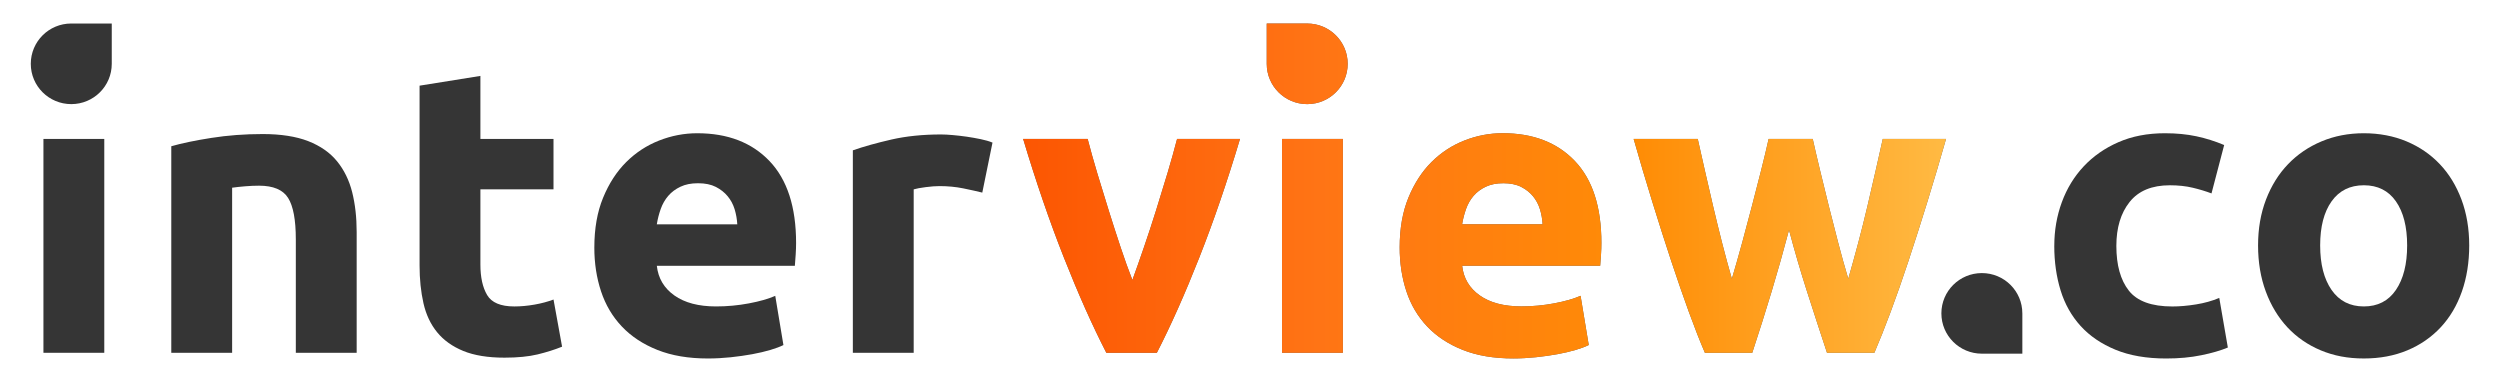
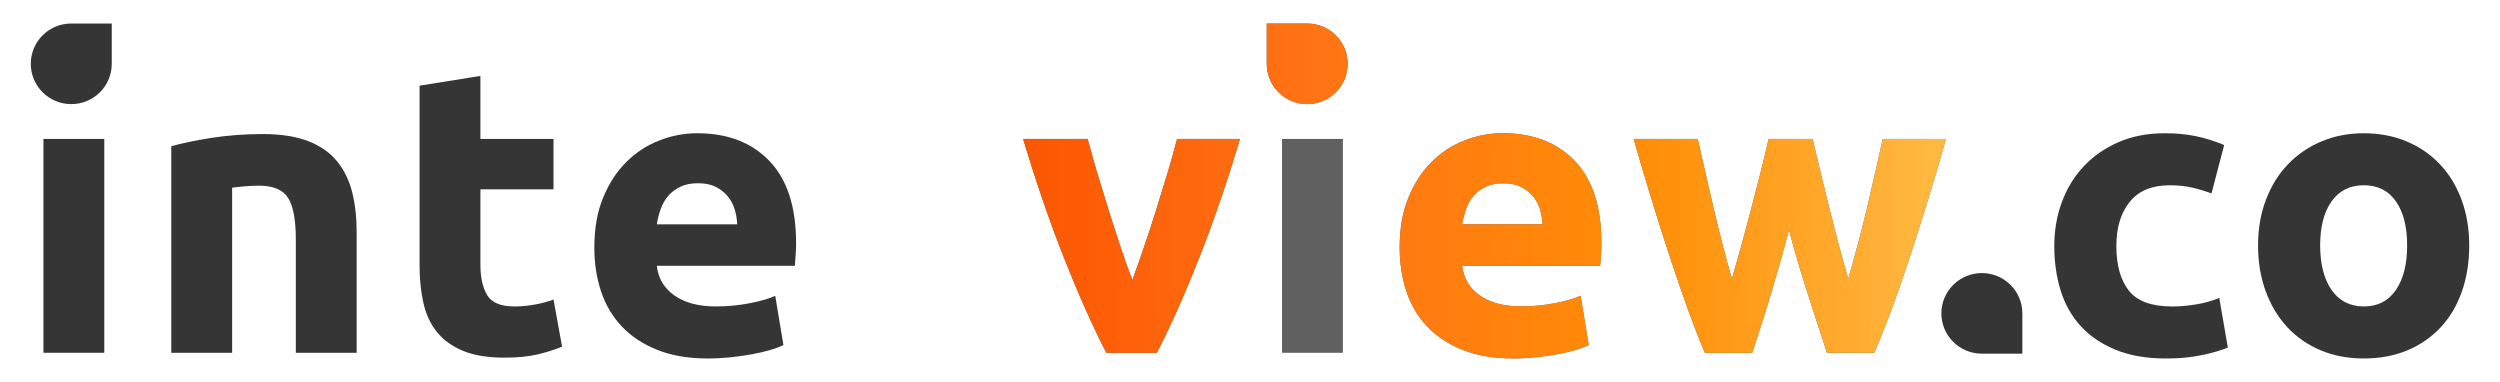
<svg xmlns="http://www.w3.org/2000/svg" width="216" height="33" viewBox="0 0 216 33" fill="none">
  <path d="M6.156 2.031C4.225 2.031 2.66 3.59 2.66 5.514C2.66 7.438 4.226 8.996 6.159 8.996C8.091 8.996 9.656 7.438 9.656 5.515V2.031H6.156Z" fill="#353535" />
  <path d="M174.73 27.074C174.73 25.151 173.164 23.594 171.233 23.594C169.301 23.594 167.735 25.153 167.735 27.075C167.735 28.998 169.3 30.557 171.231 30.557H174.731V27.073L174.73 27.074Z" fill="#353535" />
  <path d="M9.01 12.004H3.753V30.481H9.01V12.004Z" fill="#353535" />
  <path d="M14.797 12.636C15.691 12.378 16.844 12.138 18.255 11.916C19.666 11.693 21.148 11.582 22.701 11.582C24.254 11.582 25.588 11.787 26.635 12.196C27.681 12.606 28.511 13.186 29.123 13.936C29.733 14.686 30.169 15.576 30.428 16.605C30.686 17.635 30.816 18.782 30.816 20.047V30.48H25.559V20.679C25.559 18.993 25.335 17.799 24.889 17.096C24.442 16.394 23.607 16.043 22.384 16.043C22.008 16.043 21.608 16.061 21.185 16.095C20.762 16.131 20.385 16.172 20.056 16.218V30.48H14.799V12.636H14.797Z" fill="#353535" />
  <path d="M36.249 7.402L41.507 6.559V12.004H47.822V16.36H41.507V22.858C41.507 23.959 41.701 24.837 42.089 25.492C42.477 26.148 43.259 26.477 44.436 26.477C45 26.477 45.583 26.423 46.183 26.318C46.783 26.213 47.33 26.066 47.824 25.879L48.564 29.953C47.929 30.21 47.223 30.433 46.448 30.621C45.671 30.808 44.718 30.902 43.59 30.902C42.155 30.902 40.967 30.708 40.026 30.322C39.084 29.935 38.332 29.398 37.768 28.706C37.203 28.015 36.809 27.178 36.586 26.195C36.363 25.212 36.251 24.123 36.251 22.928V7.402H36.249Z" fill="#353535" />
  <path d="M51.351 21.382C51.351 19.742 51.603 18.308 52.11 17.078C52.615 15.85 53.28 14.826 54.103 14.005C54.926 13.186 55.872 12.565 56.943 12.144C58.013 11.723 59.113 11.512 60.242 11.512C62.877 11.512 64.958 12.314 66.488 13.918C68.017 15.522 68.782 17.882 68.782 20.997C68.782 21.301 68.77 21.634 68.747 21.997C68.724 22.361 68.7 22.682 68.676 22.964H56.75C56.867 24.042 57.374 24.895 58.267 25.528C59.161 26.16 60.36 26.476 61.866 26.476C62.83 26.476 63.776 26.388 64.706 26.212C65.634 26.037 66.394 25.821 66.982 25.562L67.688 29.813C67.405 29.954 67.029 30.095 66.559 30.236C66.088 30.375 65.565 30.498 64.989 30.604C64.412 30.709 63.794 30.797 63.136 30.868C62.477 30.937 61.818 30.973 61.16 30.973C59.49 30.973 58.037 30.727 56.803 30.236C55.567 29.744 54.544 29.071 53.733 28.216C52.921 27.361 52.321 26.348 51.932 25.177C51.544 24.007 51.35 22.742 51.35 21.383L51.351 21.382ZM63.701 19.38C63.676 18.934 63.6 18.502 63.472 18.079C63.342 17.658 63.143 17.283 62.871 16.956C62.6 16.628 62.259 16.359 61.848 16.148C61.437 15.938 60.925 15.832 60.313 15.832C59.701 15.832 59.219 15.932 58.796 16.131C58.373 16.33 58.019 16.593 57.737 16.921C57.455 17.249 57.237 17.629 57.084 18.063C56.931 18.497 56.819 18.936 56.749 19.38H63.699H63.701Z" fill="#353535" />
-   <path d="M84.871 16.641C84.401 16.525 83.848 16.402 83.213 16.273C82.578 16.145 81.895 16.079 81.166 16.079C80.837 16.079 80.442 16.109 79.984 16.168C79.525 16.227 79.178 16.291 78.943 16.361V30.482H73.686V12.988C74.625 12.66 75.737 12.351 77.019 12.056C78.301 11.764 79.73 11.617 81.306 11.617C81.589 11.617 81.928 11.635 82.329 11.671C82.729 11.706 83.129 11.753 83.529 11.81C83.929 11.869 84.329 11.94 84.728 12.022C85.128 12.104 85.469 12.203 85.752 12.32L84.87 16.64L84.871 16.641Z" fill="#353535" />
  <path d="M177.491 21.242C177.491 19.907 177.708 18.649 178.144 17.466C178.578 16.284 179.207 15.253 180.031 14.375C180.854 13.497 181.854 12.799 183.031 12.285C184.207 11.77 185.548 11.512 187.052 11.512C188.04 11.512 188.945 11.6 189.769 11.775C190.592 11.951 191.392 12.203 192.168 12.531L191.074 16.711C190.58 16.524 190.039 16.36 189.452 16.22C188.863 16.079 188.204 16.008 187.475 16.008C185.922 16.008 184.764 16.488 184 17.45C183.235 18.41 182.853 19.674 182.853 21.244C182.853 22.906 183.212 24.194 183.929 25.108C184.647 26.022 185.899 26.479 187.688 26.479C188.323 26.479 189.004 26.42 189.734 26.302C190.463 26.186 191.133 25.999 191.745 25.74L192.486 30.026C191.874 30.283 191.11 30.506 190.192 30.692C189.275 30.881 188.264 30.974 187.158 30.974C185.465 30.974 184.005 30.722 182.783 30.219C181.559 29.716 180.553 29.031 179.765 28.165C178.977 27.298 178.401 26.274 178.036 25.091C177.671 23.909 177.489 22.626 177.489 21.245L177.491 21.242Z" fill="#353535" />
  <path d="M213.34 21.206C213.34 22.659 213.128 23.988 212.705 25.194C212.282 26.399 211.67 27.43 210.87 28.285C210.07 29.14 209.111 29.802 207.994 30.269C206.876 30.737 205.624 30.972 204.236 30.972C202.847 30.972 201.629 30.737 200.513 30.269C199.396 29.8 198.437 29.139 197.637 28.285C196.838 27.43 196.214 26.399 195.767 25.194C195.319 23.988 195.097 22.659 195.097 21.206C195.097 19.754 195.326 18.431 195.785 17.237C196.244 16.043 196.879 15.024 197.69 14.182C198.501 13.338 199.466 12.683 200.583 12.214C201.7 11.746 202.918 11.512 204.236 11.512C205.553 11.512 206.806 11.746 207.923 12.214C209.04 12.683 209.998 13.338 210.799 14.182C211.599 15.024 212.222 16.043 212.67 17.237C213.116 18.431 213.34 19.755 213.34 21.206ZM207.977 21.206C207.977 19.59 207.653 18.32 207.006 17.395C206.36 16.47 205.436 16.007 204.237 16.007C203.037 16.007 202.108 16.47 201.449 17.395C200.791 18.32 200.462 19.59 200.462 21.206C200.462 22.823 200.791 24.104 201.449 25.053C202.108 26.001 203.037 26.476 204.237 26.476C205.436 26.476 206.36 26.001 207.006 25.053C207.653 24.104 207.977 22.823 207.977 21.206Z" fill="#353535" />
  <path d="M112.945 2.031H109.445V5.515C109.445 7.438 111.011 8.996 112.942 8.996C114.874 8.996 116.441 7.437 116.441 5.514C116.441 3.592 114.876 2.033 112.945 2.033V2.031Z" fill="#606060" />
  <path d="M100.866 14.972C100.547 16.038 100.216 17.115 99.874 18.204C99.532 19.294 99.184 20.353 98.829 21.384C98.476 22.414 98.145 23.351 97.838 24.193C97.507 23.35 97.171 22.414 96.827 21.384C96.484 20.353 96.142 19.294 95.8 18.204C95.457 17.116 95.126 16.038 94.807 14.972C94.489 13.907 94.211 12.918 93.974 12.004H88.399C89.509 15.704 90.683 19.123 91.924 22.262C93.163 25.4 94.384 28.14 95.589 30.482H99.952C101.155 28.14 102.376 25.4 103.615 22.262C104.853 19.123 106.027 15.706 107.136 12.004H101.699C101.462 12.918 101.185 13.907 100.867 14.972H100.866Z" fill="#606060" />
  <path d="M116.025 12.004H110.768V30.481H116.025V12.004Z" fill="#606060" />
  <path d="M129.821 11.509C128.693 11.509 127.592 11.72 126.522 12.141C125.451 12.562 124.505 13.183 123.682 14.002C122.858 14.823 122.195 15.847 121.689 17.076C121.183 18.306 120.931 19.739 120.931 21.379C120.931 22.737 121.125 24.002 121.513 25.173C121.901 26.344 122.501 27.357 123.313 28.212C124.124 29.067 125.148 29.74 126.383 30.232C127.618 30.723 129.071 30.969 130.741 30.969C131.399 30.969 132.057 30.933 132.717 30.864C133.375 30.794 133.992 30.705 134.57 30.6C135.146 30.494 135.669 30.371 136.139 30.232C136.61 30.091 136.987 29.95 137.268 29.809L136.562 25.558C135.975 25.816 135.216 26.033 134.287 26.209C133.357 26.384 132.411 26.472 131.447 26.472C129.941 26.472 128.741 26.156 127.848 25.524C126.954 24.892 126.448 24.037 126.331 22.96H138.257C138.28 22.678 138.303 22.357 138.328 21.994C138.351 21.63 138.362 21.297 138.362 20.993C138.362 17.878 137.597 15.519 136.069 13.914C134.54 12.31 132.457 11.508 129.823 11.508L129.821 11.509ZM126.328 19.378C126.399 18.933 126.511 18.494 126.664 18.061C126.817 17.628 127.034 17.247 127.317 16.92C127.6 16.592 127.952 16.328 128.375 16.13C128.798 15.931 129.303 15.83 129.892 15.83C130.481 15.83 131.015 15.937 131.427 16.146C131.839 16.358 132.179 16.627 132.451 16.954C132.721 17.282 132.921 17.657 133.051 18.078C133.18 18.5 133.257 18.933 133.28 19.378H126.329H126.328Z" fill="#606060" />
  <path d="M162.671 12.004C162.481 12.847 162.275 13.767 162.05 14.761C161.825 15.757 161.589 16.781 161.34 17.834C161.092 18.889 160.825 19.948 160.542 21.014C160.258 22.08 159.974 23.104 159.69 24.087C159.384 23.057 159.089 22.003 158.808 20.925C158.525 19.849 158.255 18.789 157.996 17.747C157.738 16.705 157.49 15.698 157.256 14.726C157.02 13.755 156.808 12.847 156.621 12.004H152.81C152.621 12.847 152.403 13.755 152.157 14.726C151.91 15.698 151.65 16.705 151.38 17.747C151.109 18.789 150.827 19.849 150.533 20.925C150.238 22.003 149.939 23.057 149.633 24.087C149.349 23.103 149.071 22.079 148.798 21.014C148.526 19.948 148.266 18.889 148.018 17.834C147.77 16.781 147.533 15.757 147.308 14.761C147.083 13.767 146.876 12.847 146.687 12.004H141.147C141.666 13.831 142.203 15.639 142.757 17.431C143.311 19.222 143.853 20.92 144.384 22.524C144.915 24.128 145.428 25.61 145.923 26.968C146.418 28.326 146.879 29.498 147.303 30.481H151.395C151.983 28.701 152.542 26.933 153.072 25.176C153.602 23.42 154.101 21.652 154.571 19.872C155.042 21.651 155.559 23.42 156.123 25.176C156.687 26.933 157.263 28.701 157.852 30.481H161.946C162.37 29.496 162.836 28.326 163.344 26.968C163.85 25.61 164.37 24.129 164.901 22.524C165.432 20.92 165.973 19.222 166.528 17.431C167.082 15.639 167.619 13.831 168.138 12.004H162.669H162.671Z" fill="#606060" />
  <path d="M112.945 2.031H109.445V5.515C109.445 7.438 111.011 8.996 112.942 8.996C114.874 8.996 116.441 7.437 116.441 5.514C116.441 3.592 114.876 2.033 112.945 2.033V2.031Z" fill="url(#paint0_linear_23187_30689)" />
  <path d="M100.866 14.972C100.547 16.038 100.216 17.115 99.874 18.204C99.532 19.294 99.184 20.353 98.829 21.384C98.476 22.414 98.145 23.351 97.838 24.193C97.507 23.35 97.171 22.414 96.827 21.384C96.484 20.353 96.142 19.294 95.8 18.204C95.457 17.116 95.126 16.038 94.807 14.972C94.489 13.907 94.211 12.918 93.974 12.004H88.399C89.509 15.704 90.683 19.123 91.924 22.262C93.163 25.4 94.384 28.14 95.589 30.482H99.952C101.155 28.14 102.376 25.4 103.615 22.262C104.853 19.123 106.027 15.706 107.136 12.004H101.699C101.462 12.918 101.185 13.907 100.867 14.972H100.866Z" fill="url(#paint1_linear_23187_30689)" />
-   <path d="M116.025 12.004H110.768V30.481H116.025V12.004Z" fill="url(#paint2_linear_23187_30689)" />
+   <path d="M116.025 12.004V30.481H116.025V12.004Z" fill="url(#paint2_linear_23187_30689)" />
  <path d="M129.821 11.509C128.693 11.509 127.592 11.72 126.522 12.141C125.451 12.562 124.505 13.183 123.682 14.002C122.858 14.823 122.195 15.847 121.689 17.076C121.183 18.306 120.931 19.739 120.931 21.379C120.931 22.737 121.125 24.002 121.513 25.173C121.901 26.344 122.501 27.357 123.313 28.212C124.124 29.067 125.148 29.74 126.383 30.232C127.618 30.723 129.071 30.969 130.741 30.969C131.399 30.969 132.057 30.933 132.717 30.864C133.375 30.794 133.992 30.705 134.57 30.6C135.146 30.494 135.669 30.371 136.139 30.232C136.61 30.091 136.987 29.95 137.268 29.809L136.562 25.558C135.975 25.816 135.216 26.033 134.287 26.209C133.357 26.384 132.411 26.472 131.447 26.472C129.941 26.472 128.741 26.156 127.848 25.524C126.954 24.892 126.448 24.037 126.331 22.96H138.257C138.28 22.678 138.303 22.357 138.328 21.994C138.351 21.63 138.362 21.297 138.362 20.993C138.362 17.878 137.597 15.519 136.069 13.914C134.54 12.31 132.457 11.508 129.823 11.508L129.821 11.509ZM126.328 19.378C126.399 18.933 126.511 18.494 126.664 18.061C126.817 17.628 127.034 17.247 127.317 16.92C127.6 16.592 127.952 16.328 128.375 16.13C128.798 15.931 129.303 15.83 129.892 15.83C130.481 15.83 131.015 15.937 131.427 16.146C131.839 16.358 132.179 16.627 132.451 16.954C132.721 17.282 132.921 17.657 133.051 18.078C133.18 18.5 133.257 18.933 133.28 19.378H126.329H126.328Z" fill="url(#paint3_linear_23187_30689)" />
  <path d="M162.671 12.004C162.481 12.847 162.275 13.767 162.05 14.761C161.825 15.757 161.589 16.781 161.34 17.834C161.092 18.889 160.825 19.948 160.542 21.014C160.258 22.08 159.974 23.104 159.69 24.087C159.384 23.057 159.089 22.003 158.808 20.925C158.525 19.849 158.255 18.789 157.996 17.747C157.738 16.705 157.49 15.698 157.256 14.726C157.02 13.755 156.808 12.847 156.621 12.004H152.81C152.621 12.847 152.403 13.755 152.157 14.726C151.91 15.698 151.65 16.705 151.38 17.747C151.109 18.789 150.827 19.849 150.533 20.925C150.238 22.003 149.939 23.057 149.633 24.087C149.349 23.103 149.071 22.079 148.798 21.014C148.526 19.948 148.266 18.889 148.018 17.834C147.77 16.781 147.533 15.757 147.308 14.761C147.083 13.767 146.876 12.847 146.687 12.004H141.147C141.666 13.831 142.203 15.639 142.757 17.431C143.311 19.222 143.853 20.92 144.384 22.524C144.915 24.128 145.428 25.61 145.923 26.968C146.418 28.326 146.879 29.498 147.303 30.481H151.395C151.983 28.701 152.542 26.933 153.072 25.176C153.602 23.42 154.101 21.652 154.571 19.872C155.042 21.651 155.559 23.42 156.123 25.176C156.687 26.933 157.263 28.701 157.852 30.481H161.946C162.37 29.496 162.836 28.326 163.344 26.968C163.85 25.61 164.37 24.129 164.901 22.524C165.432 20.92 165.973 19.222 166.528 17.431C167.082 15.639 167.619 13.831 168.138 12.004H162.669H162.671Z" fill="url(#paint4_linear_23187_30689)" />
  <defs>
    <linearGradient id="paint0_linear_23187_30689" x1="88.399" y1="16.502" x2="168.141" y2="16.502" gradientUnits="userSpaceOnUse">
      <stop stop-color="#FC5602" />
      <stop offset="0.32" stop-color="#FF7415" />
      <stop offset="0.67" stop-color="#FF8D06" />
      <stop offset="1" stop-color="#FFBA43" />
    </linearGradient>
    <linearGradient id="paint1_linear_23187_30689" x1="88.399" y1="16.502" x2="168.141" y2="16.502" gradientUnits="userSpaceOnUse">
      <stop stop-color="#FC5602" />
      <stop offset="0.32" stop-color="#FF7415" />
      <stop offset="0.67" stop-color="#FF8D06" />
      <stop offset="1" stop-color="#FFBA43" />
    </linearGradient>
    <linearGradient id="paint2_linear_23187_30689" x1="88.399" y1="16.503" x2="168.14" y2="16.503" gradientUnits="userSpaceOnUse">
      <stop stop-color="#FC5602" />
      <stop offset="0.32" stop-color="#FF7415" />
      <stop offset="0.67" stop-color="#FF8D06" />
      <stop offset="1" stop-color="#FFBA43" />
    </linearGradient>
    <linearGradient id="paint3_linear_23187_30689" x1="88.4" y1="16.5" x2="168.141" y2="16.5" gradientUnits="userSpaceOnUse">
      <stop stop-color="#FC5602" />
      <stop offset="0.32" stop-color="#FF7415" />
      <stop offset="0.67" stop-color="#FF8D06" />
      <stop offset="1" stop-color="#FFBA43" />
    </linearGradient>
    <linearGradient id="paint4_linear_23187_30689" x1="88.399" y1="16.503" x2="168.141" y2="16.503" gradientUnits="userSpaceOnUse">
      <stop stop-color="#FC5602" />
      <stop offset="0.32" stop-color="#FF7415" />
      <stop offset="0.67" stop-color="#FF8D06" />
      <stop offset="1" stop-color="#FFBA43" />
    </linearGradient>
  </defs>
</svg>